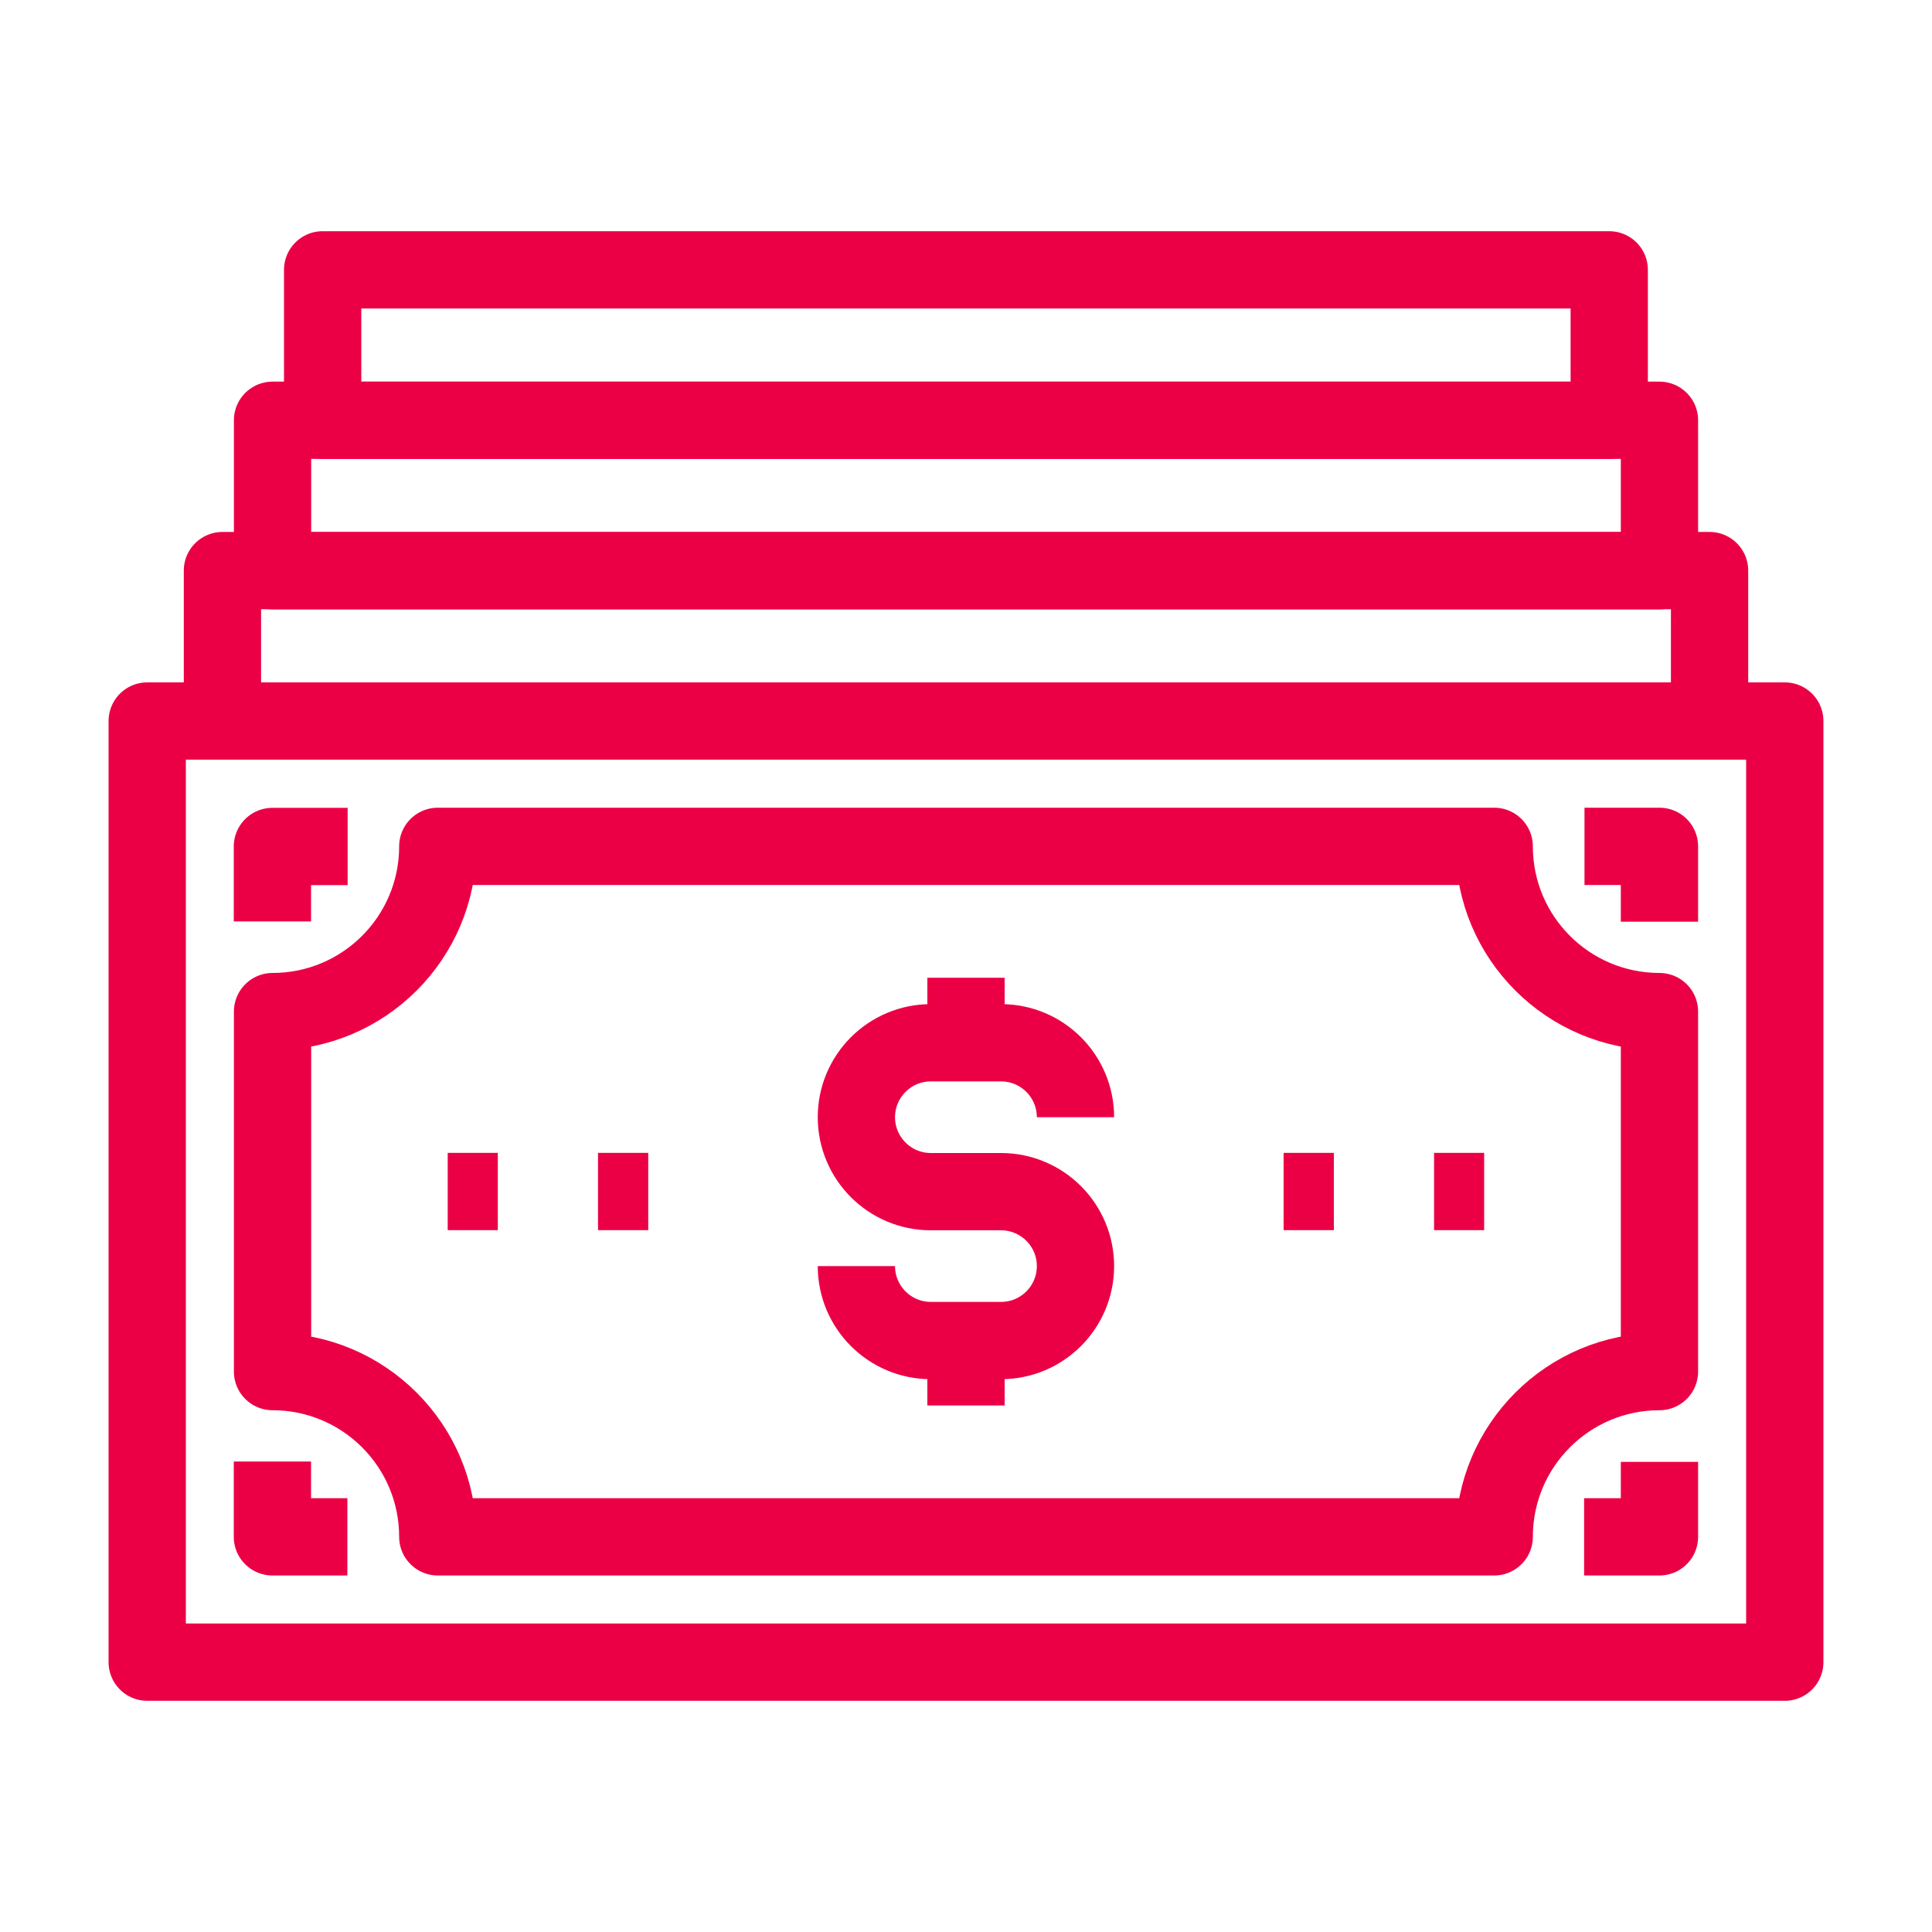
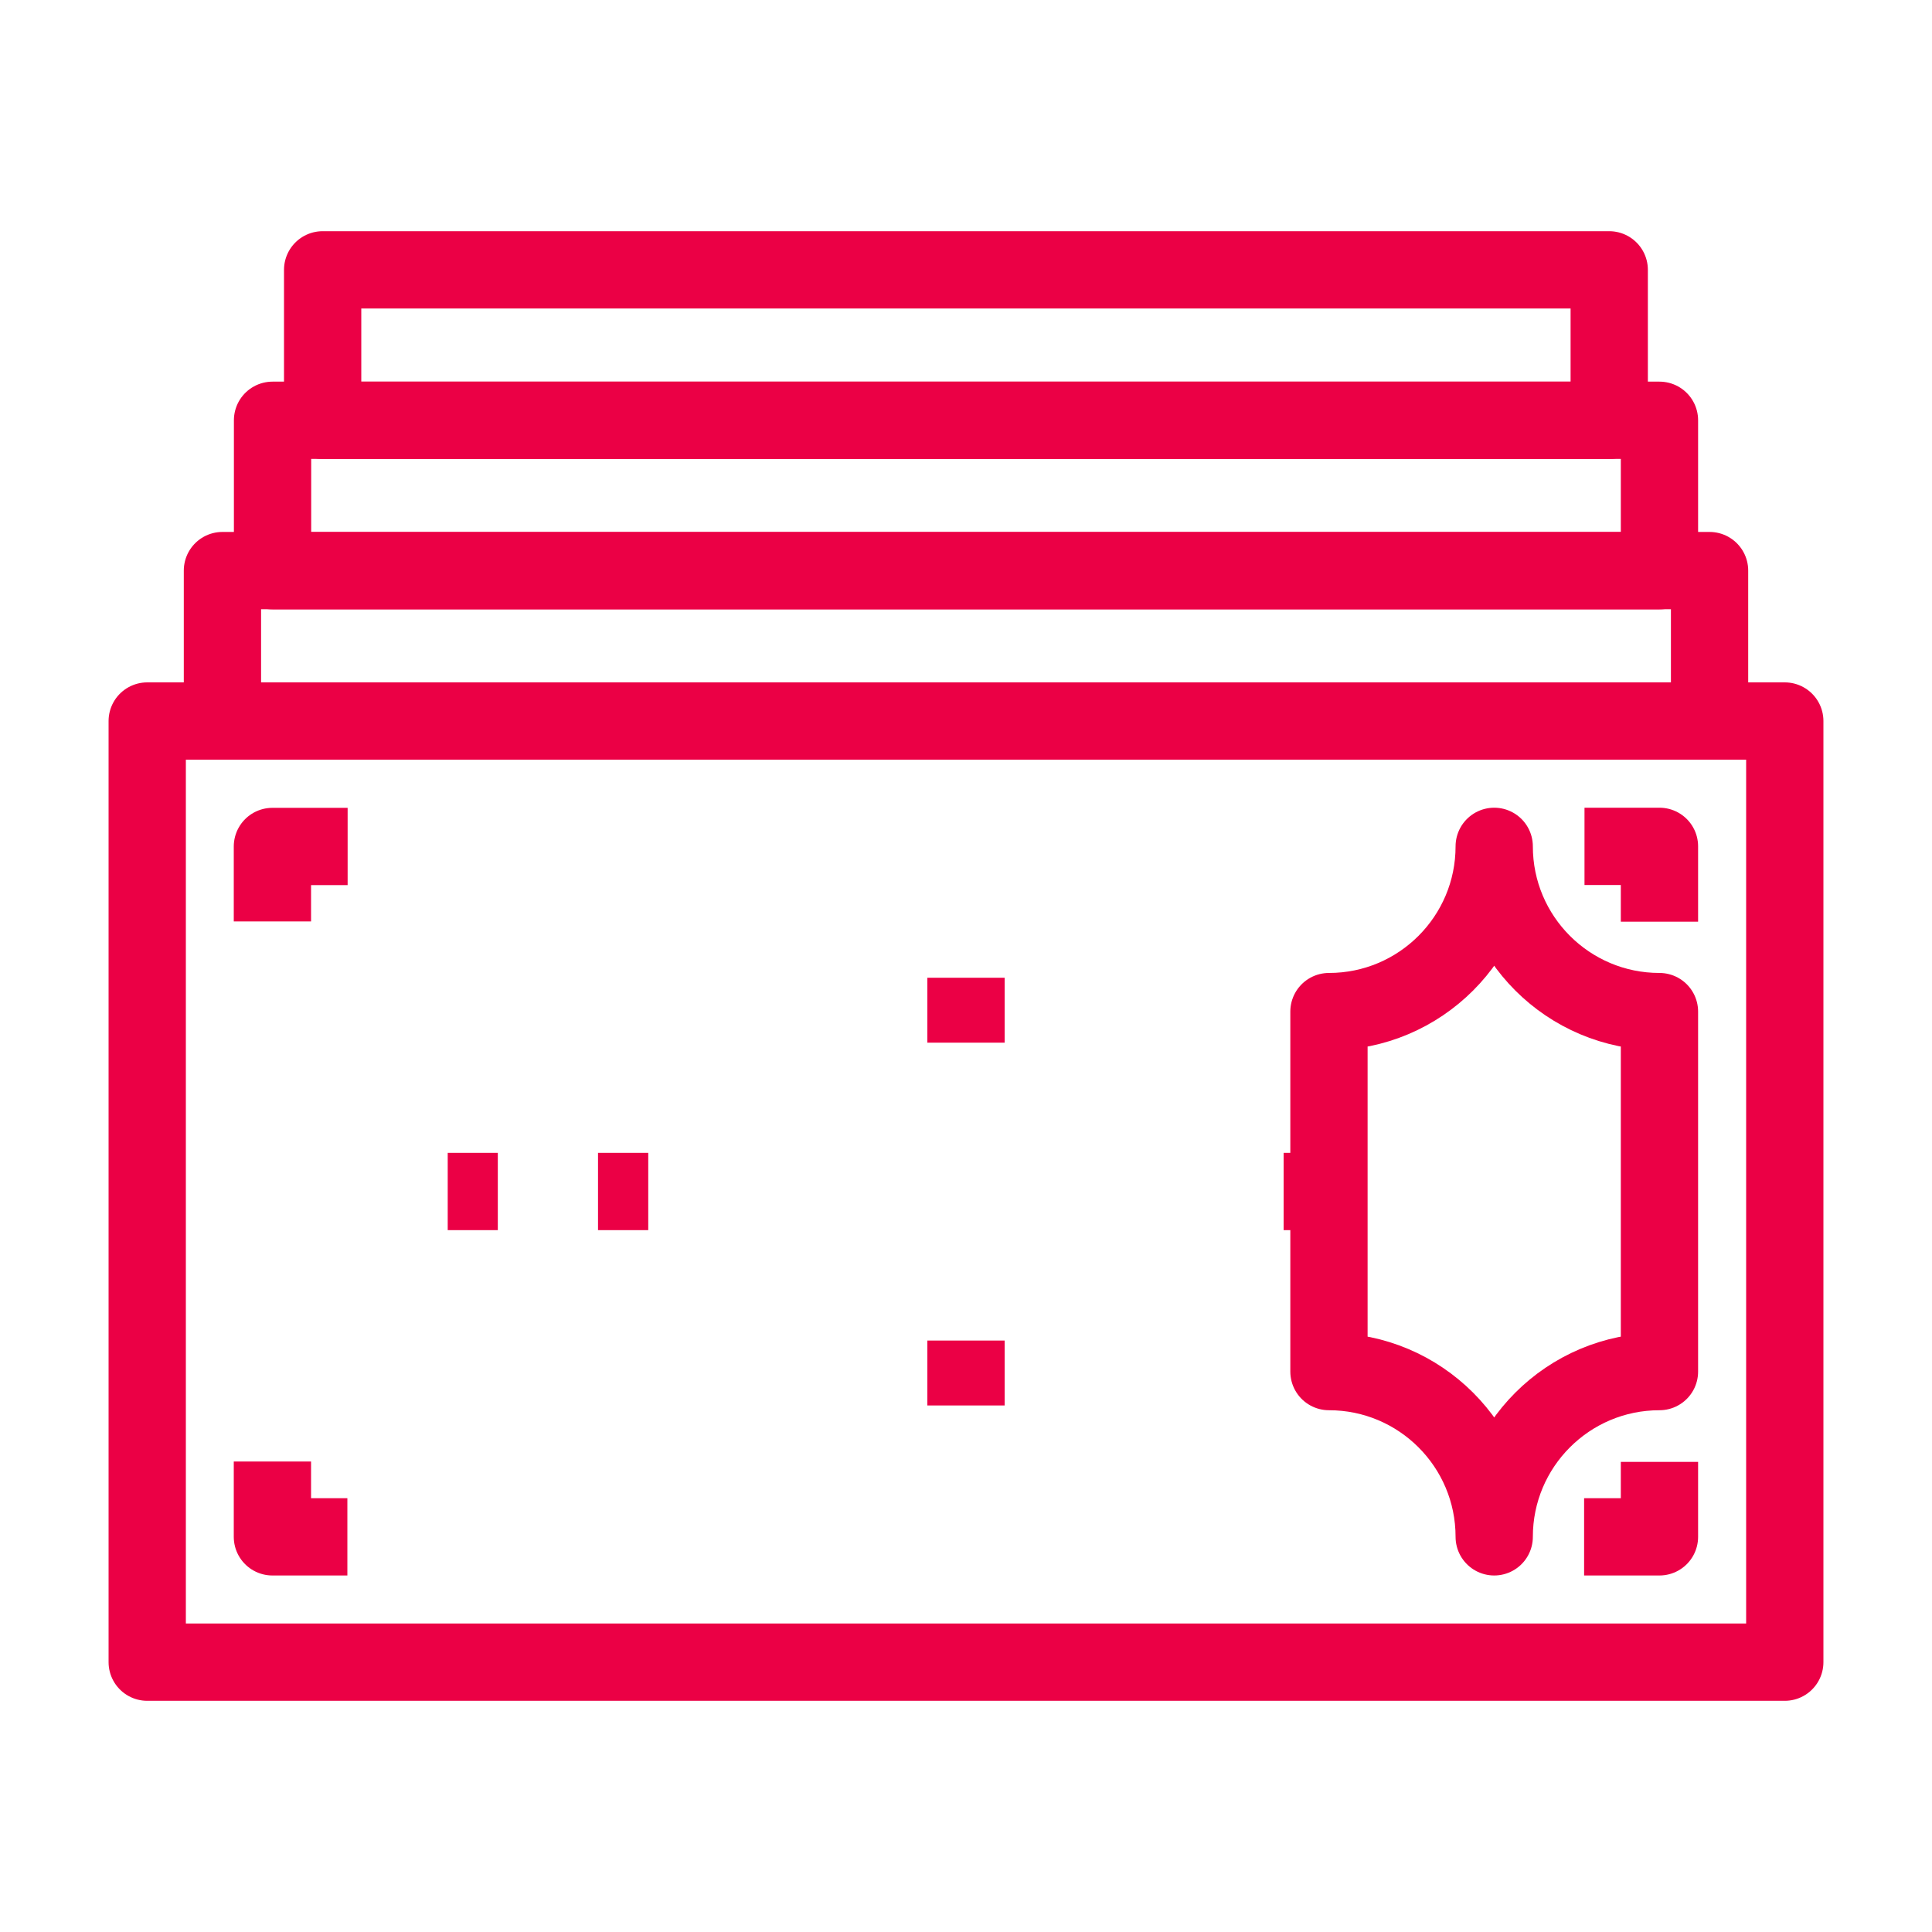
<svg xmlns="http://www.w3.org/2000/svg" id="a" width="150" height="150" viewBox="0 0 150 150">
  <defs>
    <style>.b{fill:none;stroke:#eb0045;stroke-linejoin:round;stroke-width:6px;}</style>
  </defs>
  <g>
    <rect class="b" x="11.43" y="55.98" width="127.14" height="73.07" />
    <g>
-       <path class="b" d="M66.49,98.3h0c0,3.19,2.59,5.78,5.78,5.78h5.45c3.19,0,5.78-2.59,5.78-5.78h0c0-3.19-2.59-5.78-5.78-5.78h-5.45c-3.19,0-5.78-2.59-5.78-5.78h0c0-3.19,2.59-5.78,5.78-5.78h5.45c3.19,0,5.78,2.59,5.78,5.78h0" />
      <line class="b" x1="75" y1="80.95" x2="75" y2="75.91" />
      <line class="b" x1="75" y1="109.12" x2="75" y2="104.08" />
    </g>
-     <path class="b" d="M128.84,106.49v-27.95c-7.08,0-12.83-5.74-12.83-12.83H33.99c0,7.08-5.74,12.83-12.83,12.83v27.95c7.08,0,12.83,5.74,12.83,12.83H116.01c0-7.08,5.74-12.83,12.83-12.83Z" />
+     <path class="b" d="M128.84,106.49v-27.95c-7.08,0-12.83-5.74-12.83-12.83c0,7.08-5.74,12.83-12.83,12.83v27.95c7.08,0,12.83,5.74,12.83,12.83H116.01c0-7.08,5.74-12.83,12.83-12.83Z" />
    <polyline class="b" points="123.02 65.71 128.84 65.71 128.84 71.56" />
    <polyline class="b" points="21.15 71.54 21.15 65.72 26.99 65.72" />
    <polyline class="b" points="26.97 119.32 21.15 119.32 21.15 113.47" />
    <polyline class="b" points="128.84 113.5 128.84 119.32 122.99 119.32" />
    <line class="b" x1="38.65" y1="92.51" x2="34.76" y2="92.51" />
    <line class="b" x1="50.33" y1="92.51" x2="46.43" y2="92.51" />
    <line class="b" x1="103.56" y1="92.51" x2="99.66" y2="92.51" />
-     <line class="b" x1="115.23" y1="92.51" x2="111.34" y2="92.51" />
  </g>
  <rect class="b" x="17.27" y="44.3" width="115.46" height="11.68" />
  <rect class="b" x="21.16" y="32.63" width="107.68" height="11.68" />
  <rect class="b" x="25.05" y="20.95" width="99.89" height="11.68" />
</svg>